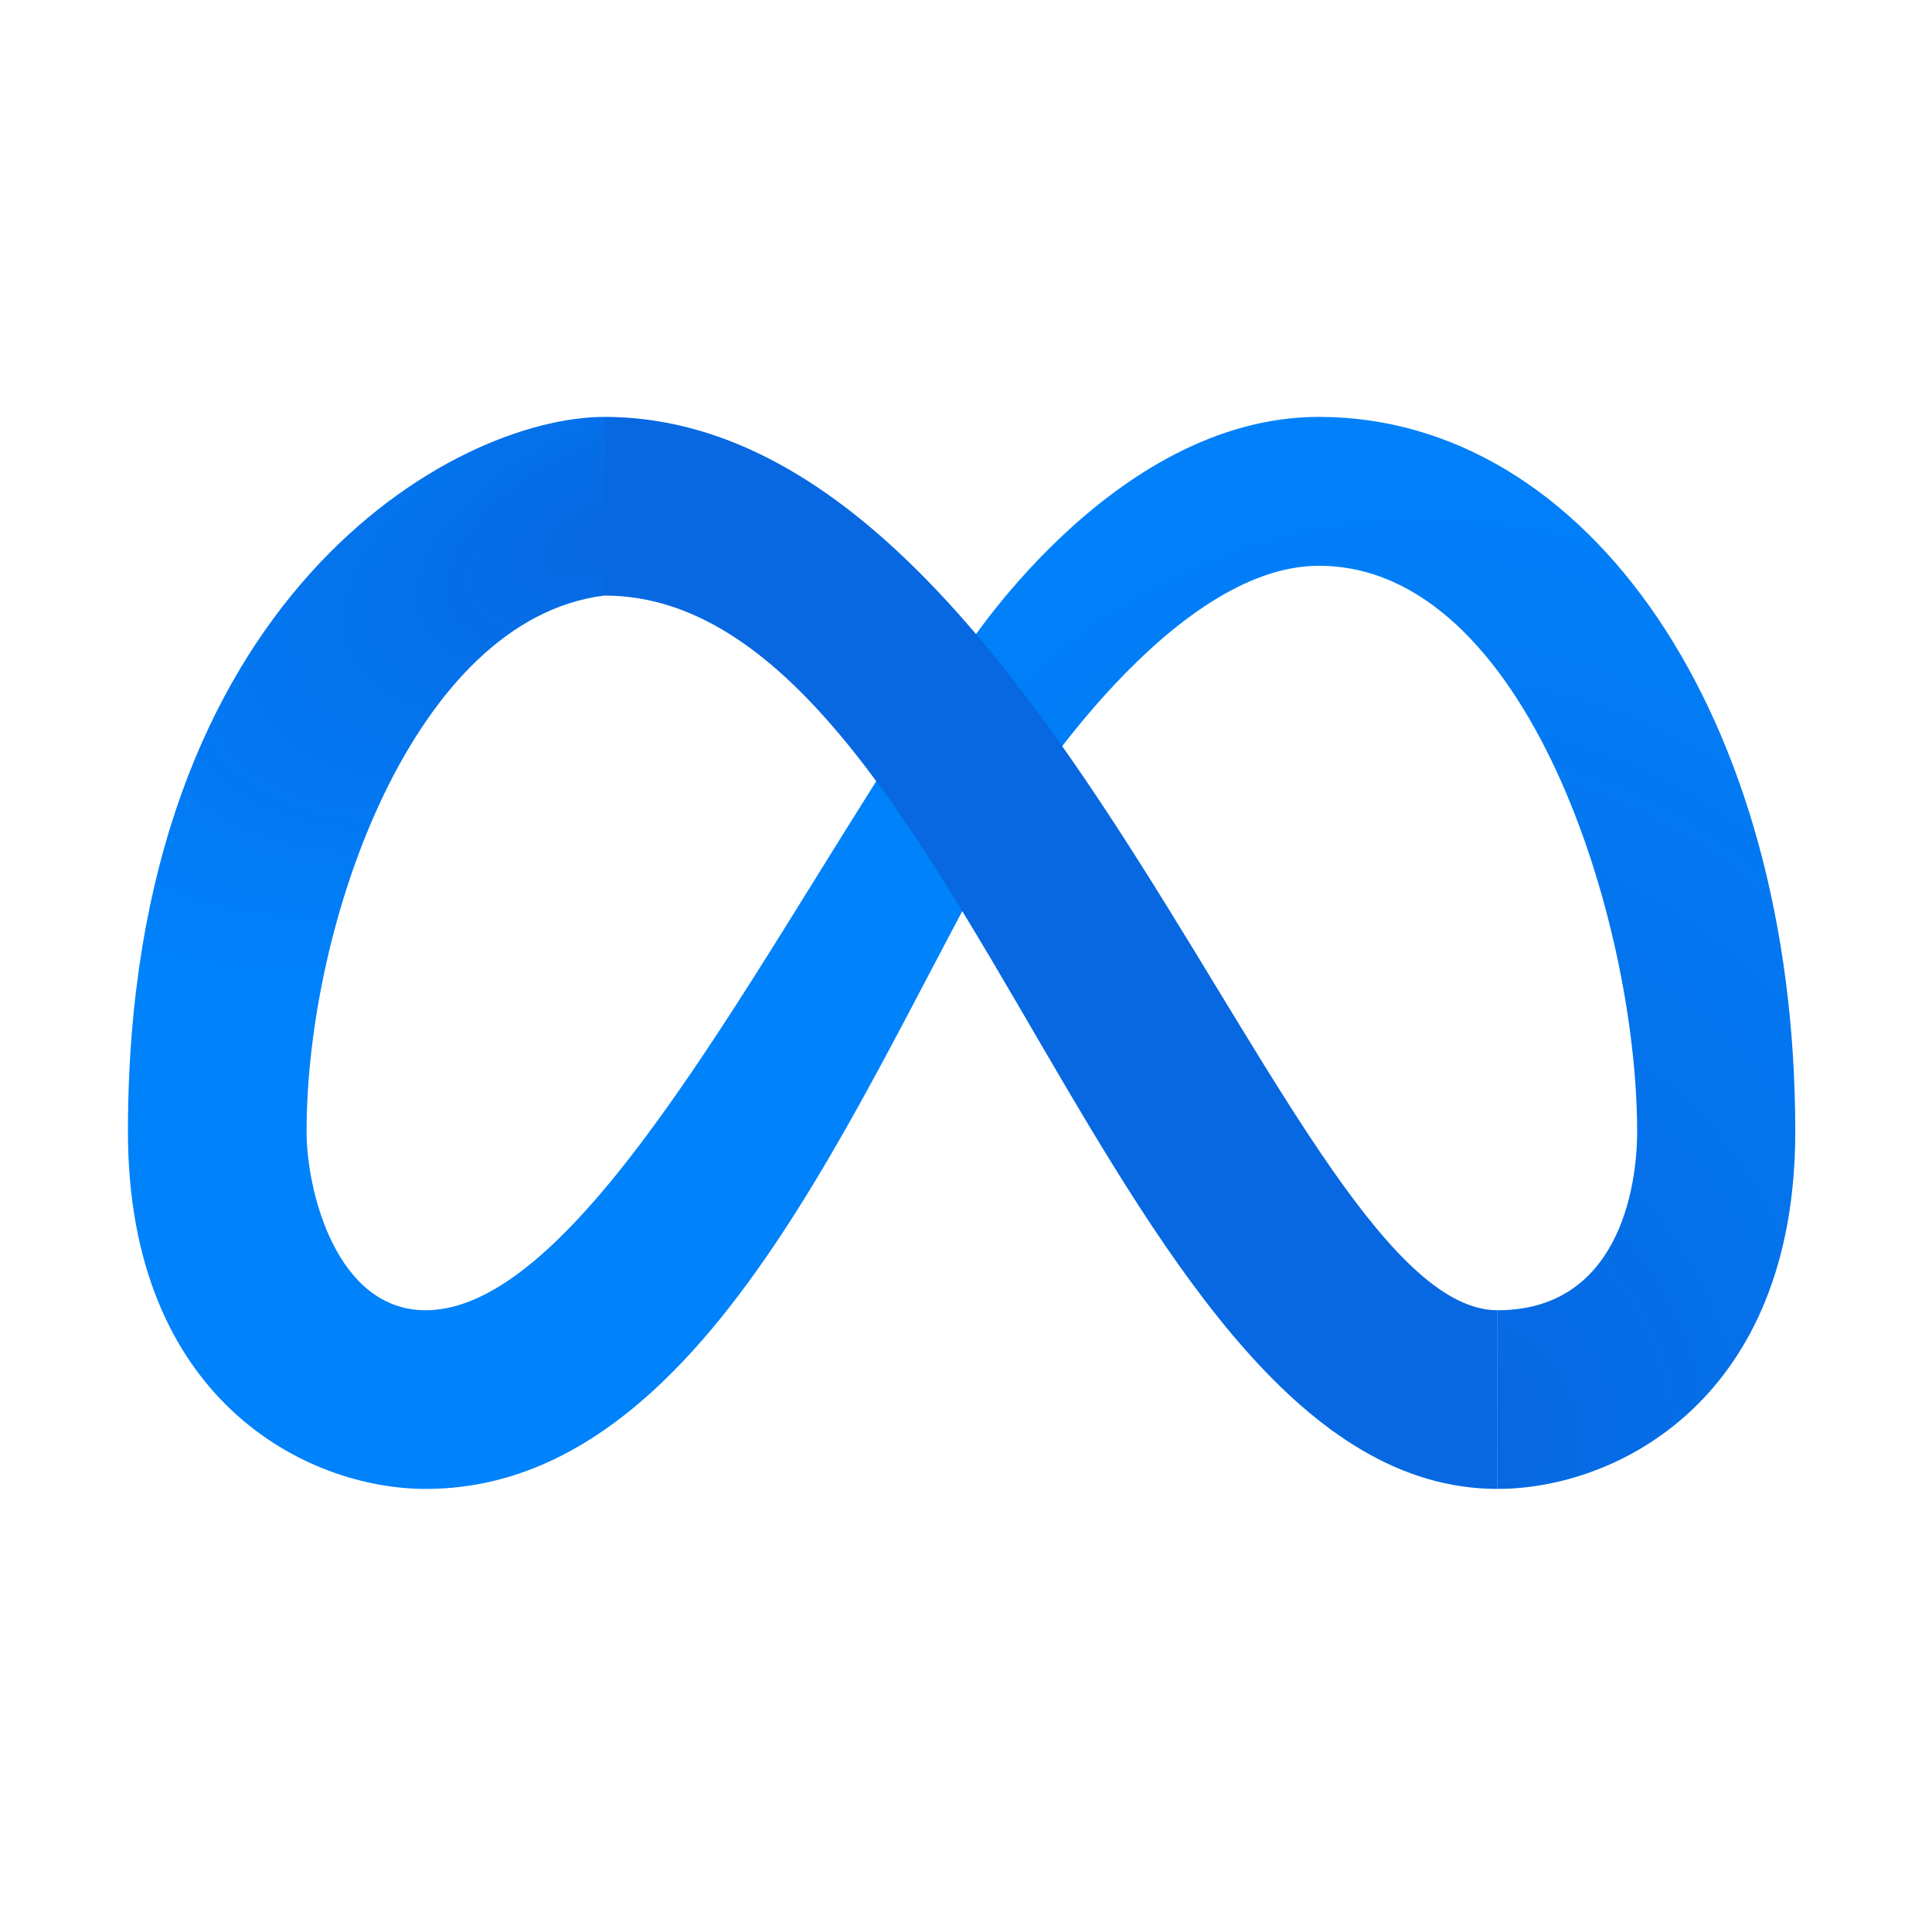
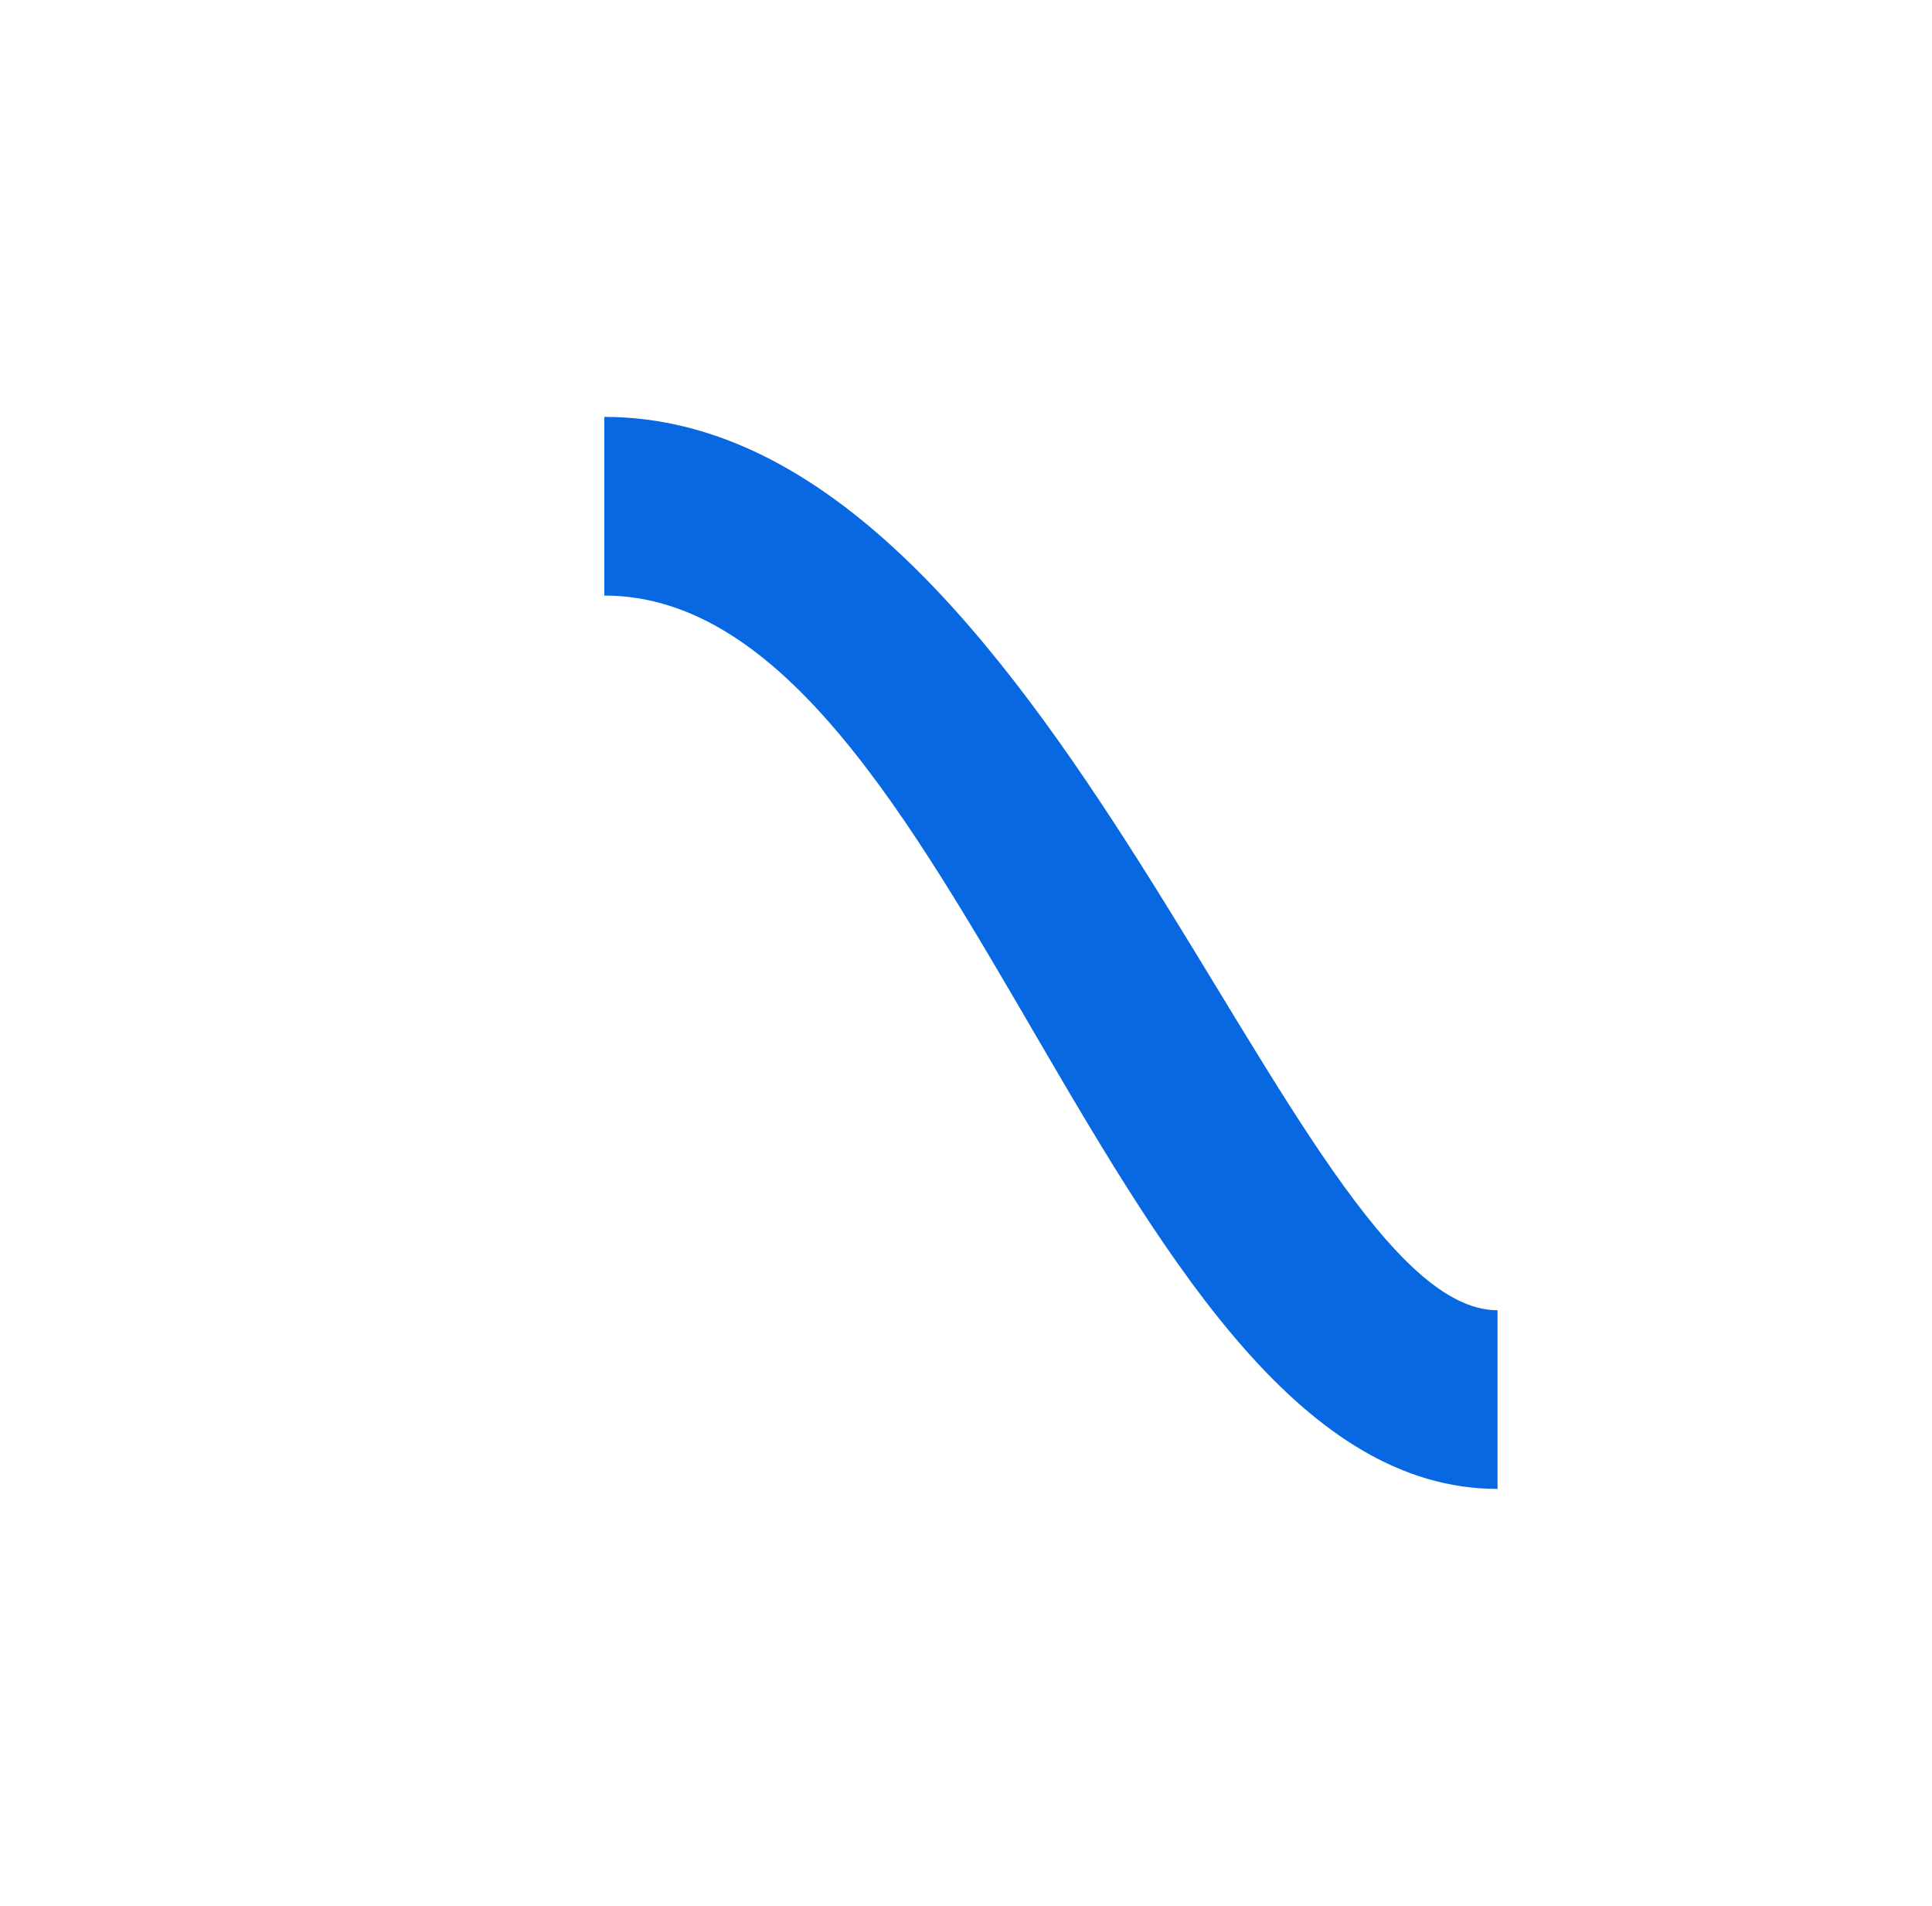
<svg xmlns="http://www.w3.org/2000/svg" width="73" height="72" viewBox="0 0 73 72" fill="none">
  <g id="meta">
-     <path id="Vector" d="M67.834 42.75C67.834 27 59.959 15.75 49.834 15.75C41.959 15.75 36.334 24.75 36.334 24.75C31.834 31.5 31.834 43.875 38.584 30.375C38.584 30.375 44.209 21.375 49.834 21.375C57.709 21.375 61.859 34.875 61.859 42.75C61.859 45 61.084 49.5 56.584 49.5V56.25C61.084 56.25 67.834 52.875 67.834 42.75Z" fill="url(#paint0_radial_287_1159)" />
-     <path id="Vector_2" d="M22.834 15.75V22.5C15.634 23.4 11.584 34.875 11.584 42.75C11.584 45 12.709 49.5 16.084 49.5C21.709 49.5 28.177 37.08 34.084 27.996C37.22 23.173 40.341 27.314 37.961 31.5C32.322 41.418 26.675 56.25 16.084 56.25C11.584 56.25 4.834 52.875 4.834 42.75C4.834 22.5 17.209 15.75 22.834 15.75Z" fill="url(#paint1_radial_287_1159)" />
    <path id="Vector_3" d="M56.584 49.5C48.709 49.5 39.709 15.75 22.834 15.75V22.5C36.334 22.5 41.959 56.25 56.584 56.25V49.5Z" fill="#0768E1" />
  </g>
  <defs>
    <radialGradient id="paint0_radial_287_1159" cx="0" cy="0" r="1" gradientUnits="userSpaceOnUse" gradientTransform="translate(56.584 54) rotate(-101.31) scale(40.155 31.232)">
      <stop stop-color="#0768E1" />
      <stop offset="1" stop-color="#0082FB" />
    </radialGradient>
    <radialGradient id="paint1_radial_287_1159" cx="0" cy="0" r="1" gradientUnits="userSpaceOnUse" gradientTransform="translate(22.834 20.25) rotate(154.537) scale(26.167 13.724)">
      <stop stop-color="#0768E1" />
      <stop offset="1" stop-color="#0082FB" />
    </radialGradient>
  </defs>
</svg>